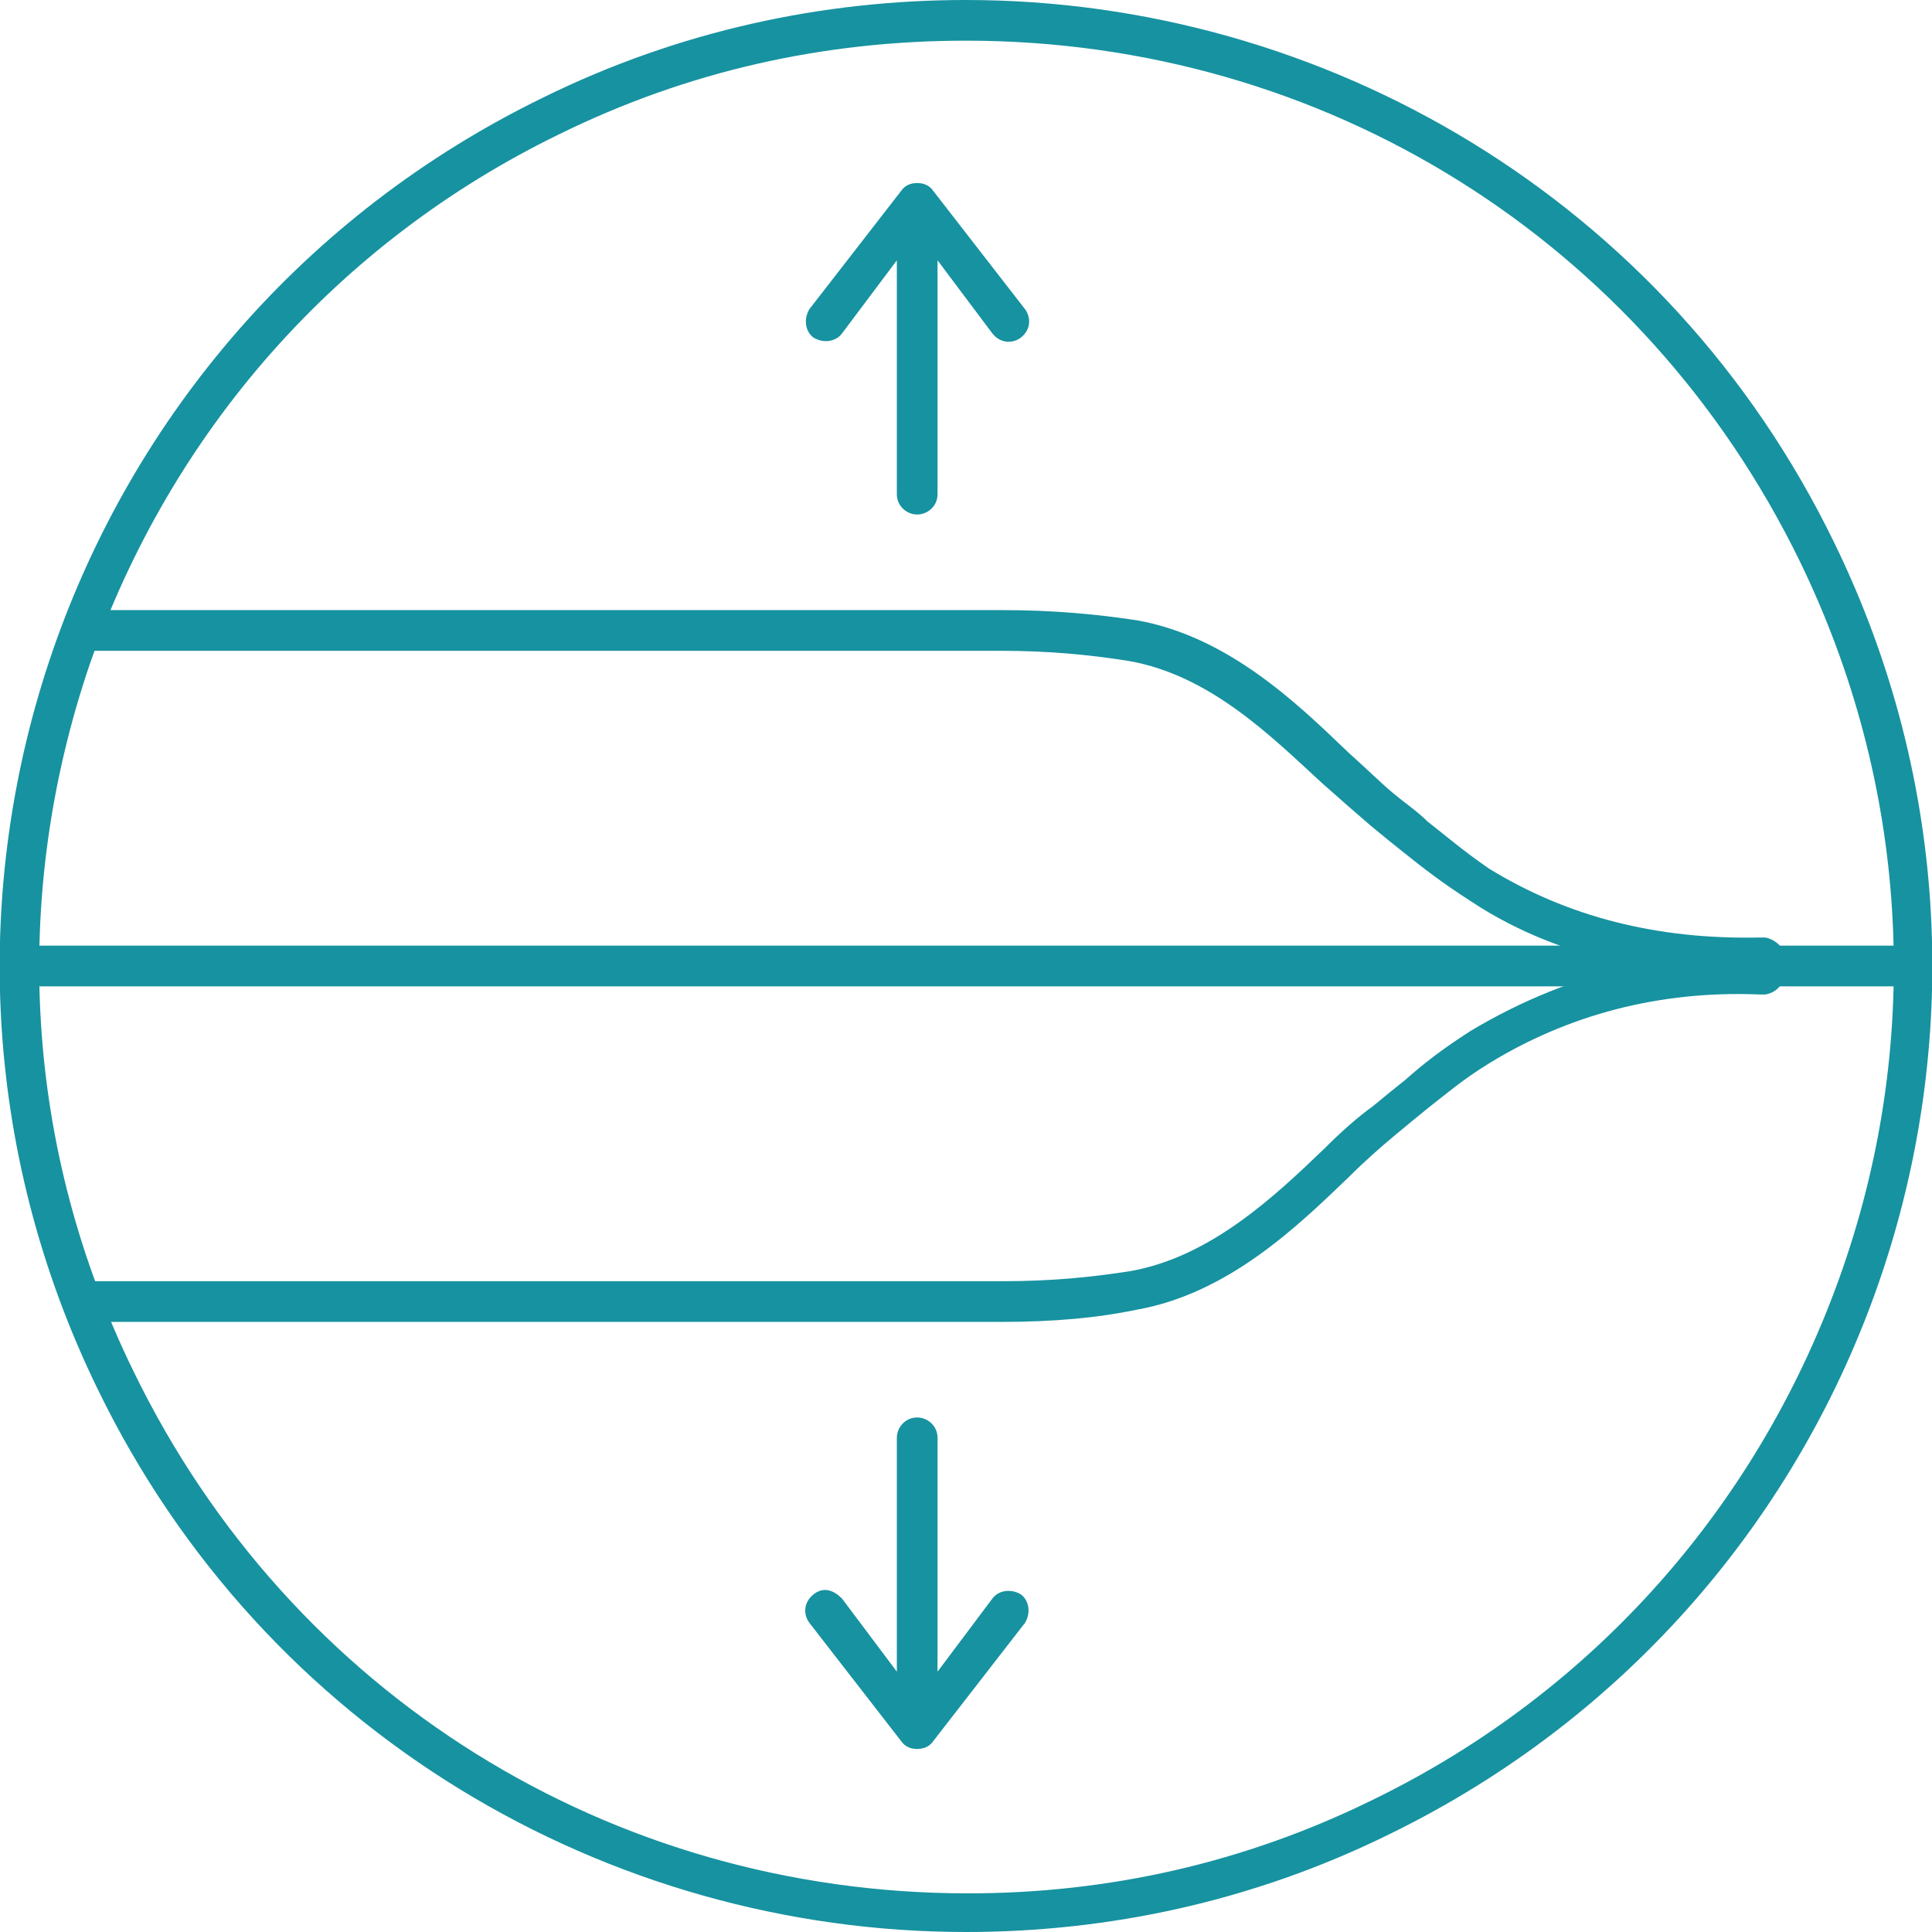
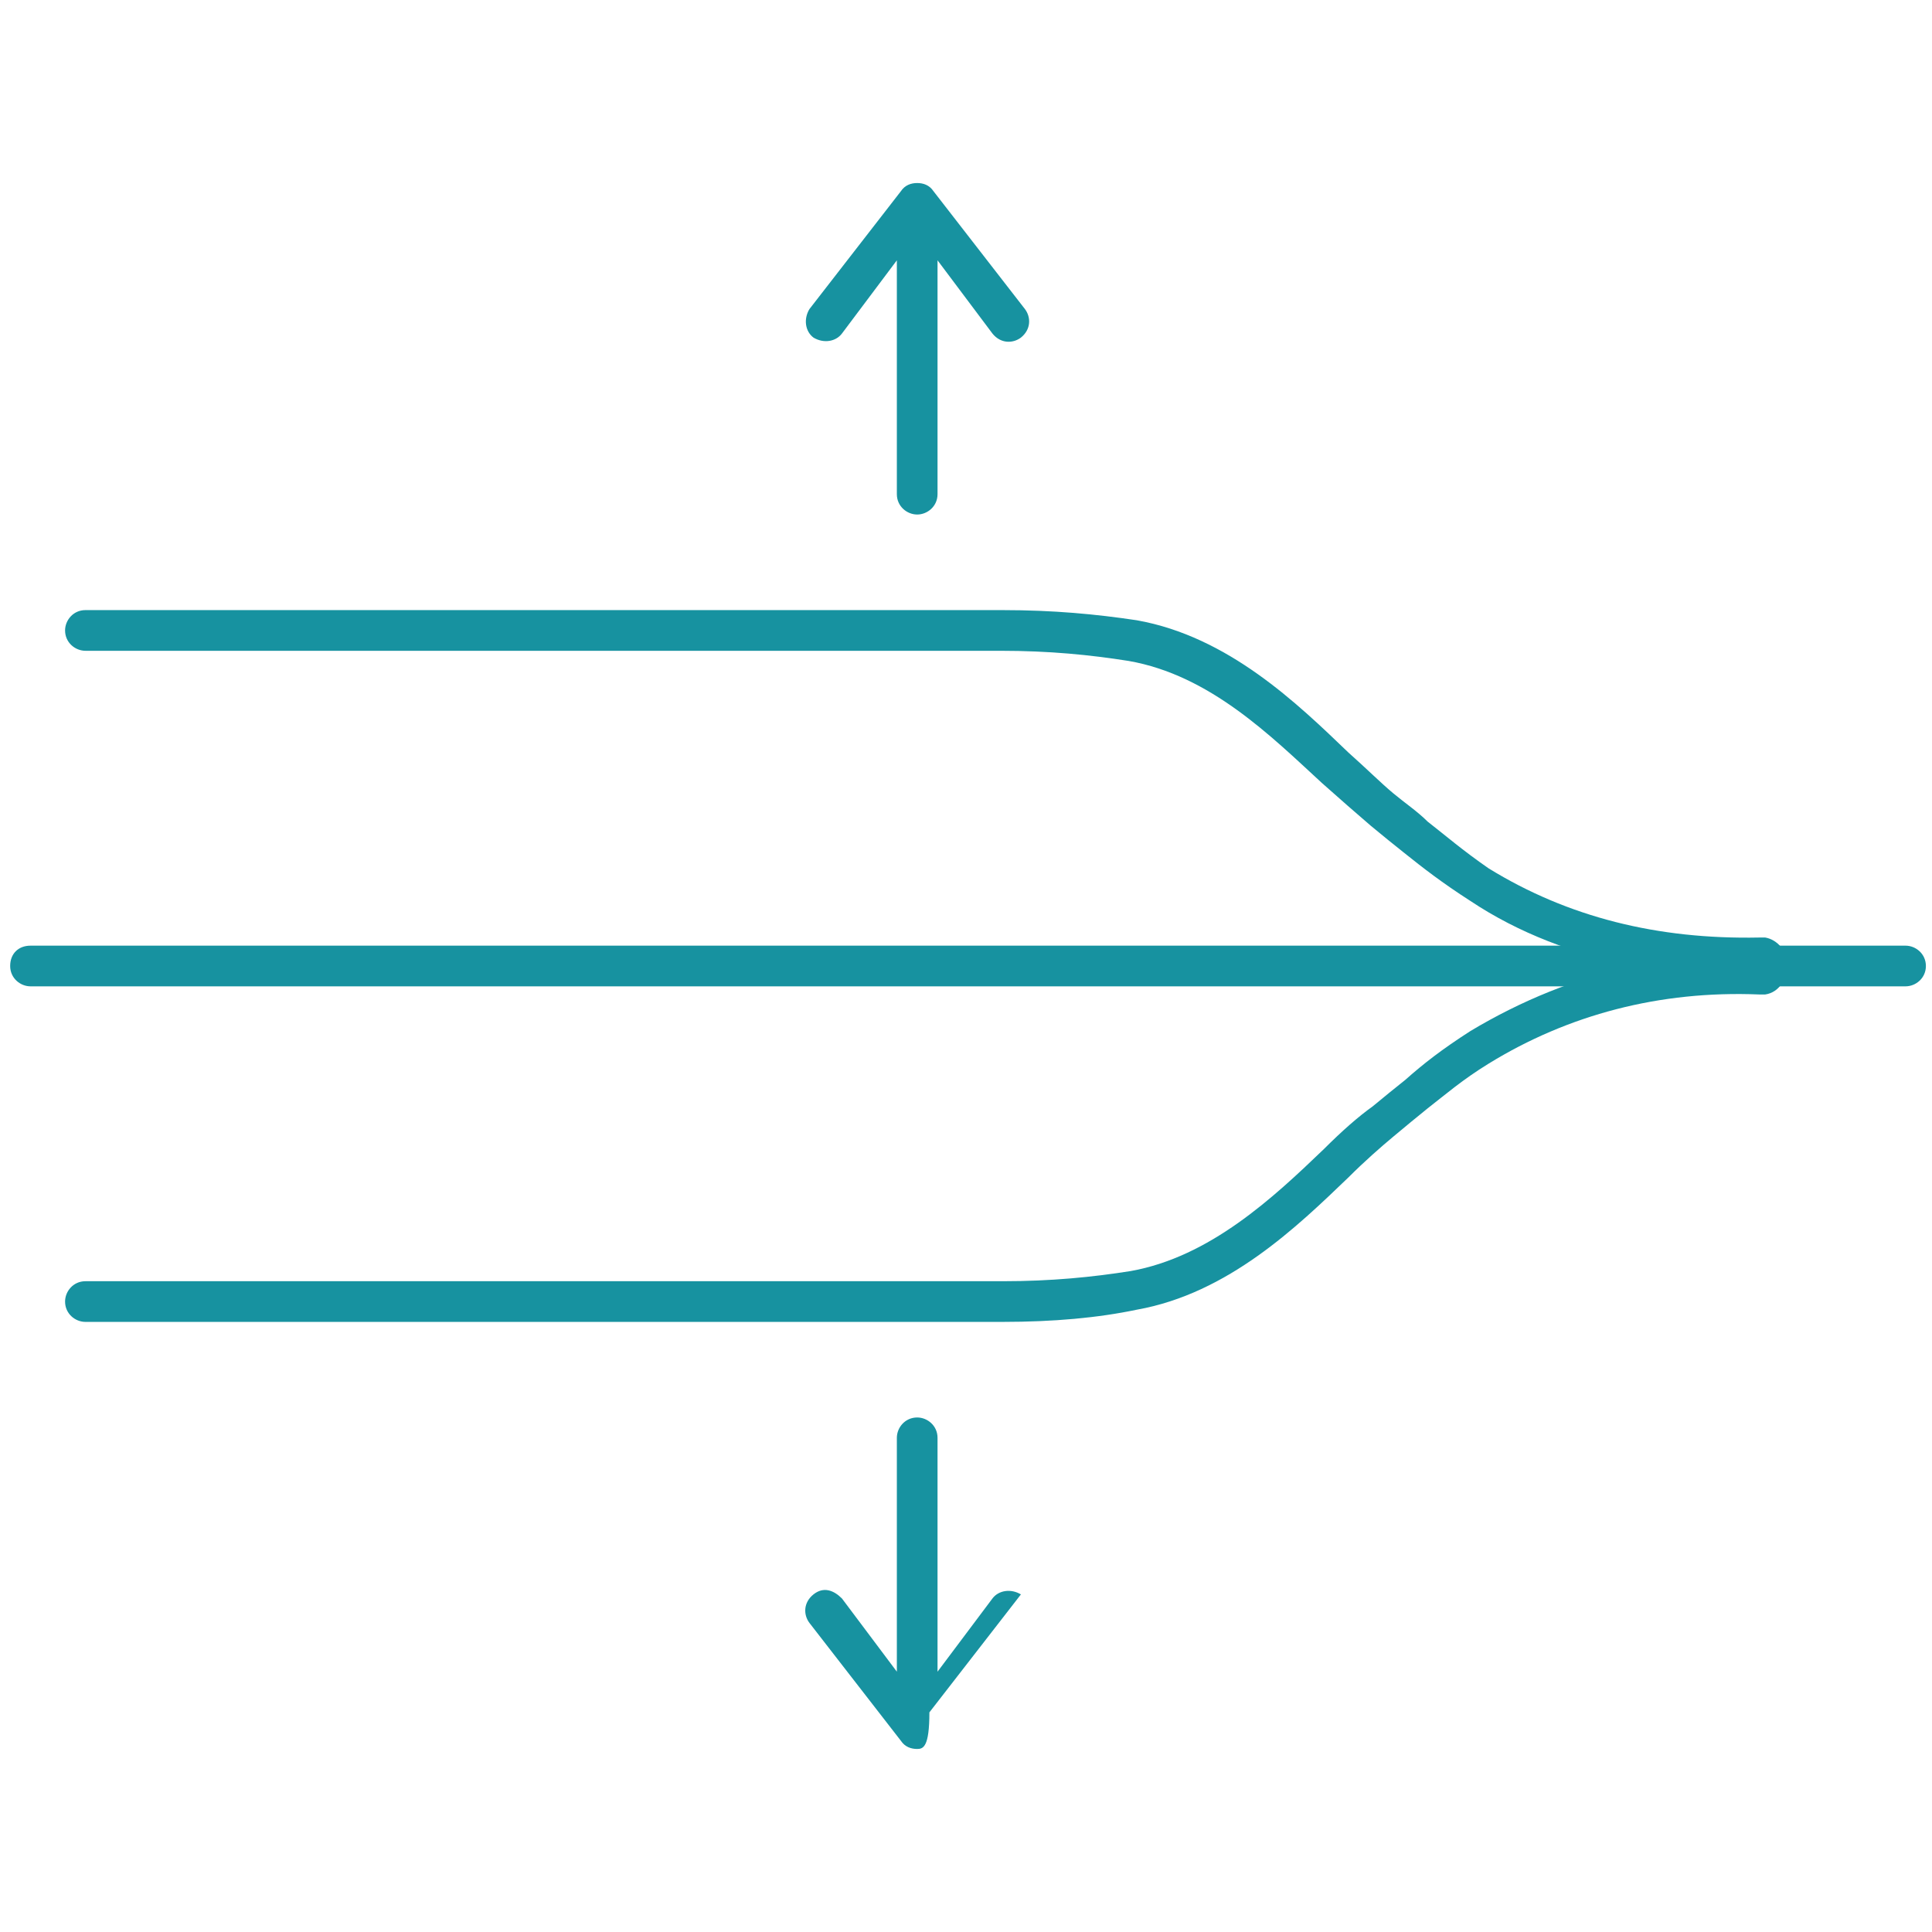
<svg xmlns="http://www.w3.org/2000/svg" width="95" height="95" version="1.1" x="0px" y="0px" viewBox="0 0 95 95" style="enable-background:new 0 0 95 95;" xml:space="preserve">
  <style type="text/css">
	.st0{display:none;}
	.st1{display:inline;}
	.st2{fill:#1792A0;}
</style>
  <g id="icon_x5F_1" class="st0">
    <g class="st1">
-       <path class="st2" d="M47.5,0C21.3,0,0,21.3,0,47.5C0,73.7,21.3,95,47.5,95S95,73.7,95,47.5C95,21.3,73.7,0,47.5,0 M47.5,2    C72.6,2,93,22.4,93,47.5C93,72.6,72.6,93,47.5,93S2,72.6,2,47.5C2,22.4,22.4,2,47.5,2" />
-       <path class="st2" d="M3.6,62.2c-0.5,0-0.9-0.4-1-0.9c-0.1-0.5,0.3-1,0.9-1.1C9.4,59.7,25,58.2,27.6,58c0.6-0.1,1,0.4,1.1,0.9    c0,0.5-0.4,1-0.9,1.1C25.3,60.1,9.4,61.6,3.6,62.2C3.7,62.2,3.7,62.2,3.6,62.2" />
      <path class="st2" d="M28.8,37.1C28.7,37.1,28.7,37.1,28.8,37.1L3,34.6c-0.5-0.1-0.9-0.5-0.9-1.1c0.1-0.5,0.5-0.9,1.1-0.9l25.7,2.5    c0.5,0.1,0.9,0.5,0.9,1.1C29.7,36.8,29.3,37.1,28.8,37.1" />
      <path class="st2" d="M85.5,52H57.1c-0.5,0-1-0.4-1-1s0.4-1,1-1h28.4c0.9,0,1.7-0.4,2.3-1c0.6-0.6,1-1.5,1-2.3    c0-1.8-1.5-3.3-3.3-3.3h0H57.1c-0.5,0-1-0.4-1-1c0-0.5,0.4-1,1-1h28.4h0c2.9,0,5.2,2.3,5.2,5.2C90.7,49.7,88.4,52,85.5,52" />
      <path class="st2" d="M35,47.1c-0.5,0-0.8,0-0.9,0c-0.5-0.1-0.9-0.5-0.9-1.1c0.1-0.5,0.5-0.9,1.1-0.9c0,0,4.3,0.4,7.2-2.2    c2.4-2.2,2.9-5,2.9-5.1c0.1-0.5,0.6-0.9,1.1-0.8c0.5,0.1,0.9,0.6,0.8,1.1c0,0.1-0.6,3.5-3.5,6.2C40.1,46.8,36.6,47.1,35,47.1" />
      <path class="st2" d="M57.1,59.9c-0.5,0-1-0.4-1-1s0.4-1,1-1h21.4c0.8,0,1.5-0.3,2.1-0.9c0.6-0.6,0.9-1.3,0.9-2.1    c0-1.6-1.3-2.9-3-2.9H57.1c-0.5,0-1-0.4-1-1c0-0.5,0.4-1,1-1h21.4c2.7,0,4.9,2.2,4.9,4.9c0,1.3-0.5,2.5-1.4,3.5    c-0.9,0.9-2.2,1.5-3.5,1.5H57.1z" />
      <path class="st2" d="M26.6,44c0,0-0.1,0-0.1,0c-0.5-0.1-0.9-0.5-0.9-1.1c0.4-3.4,1.5-6.1,3.4-8.1c1.9-2,4.4-3.2,6.4-4.1    c2-0.9,4.7-1.9,7.5-3c2-0.7,3.9-1.5,5.8-2.2c1.5-0.6,3.4-1.6,5.2-2.5c3.3-1.7,5.3-2.6,6.3-2.6c1.2,0,3,1.1,3.7,2.8    c0.4,1,0.8,2.9-1.4,5c-1.9,1.9-4.8,4-6.9,5.4h22.9h0c1.3,0,2.5,0.5,3.5,1.4c0.9,0.9,1.5,2.1,1.5,3.5c0,1.3-0.5,2.6-1.4,3.5    c-0.9,1-2.2,1.5-3.5,1.5H57.1c-0.5,0-1-0.4-1-1s0.4-1,1-1h21.4c0.8,0,1.5-0.3,2.1-0.9c0.6-0.6,0.9-1.4,0.9-2.2    c0-0.8-0.3-1.5-0.9-2.1c-0.6-0.6-1.3-0.9-2.1-0.9h0H52.2c-0.4,0-0.8-0.3-0.9-0.7c-0.1-0.4,0.1-0.9,0.4-1.1c0.1,0,6.2-3.7,9.4-6.9    c1-1,1.3-2,1-2.9c-0.4-1-1.5-1.6-1.9-1.6c-0.6,0-3.4,1.4-5.4,2.4c-1.8,0.9-3.8,1.9-5.3,2.5c-1.8,0.7-3.8,1.5-5.8,2.3    c-2.8,1.1-5.4,2.1-7.4,2.9c-2.3,1.1-4.2,2.1-5.8,3.7c-1.7,1.7-2.6,4-2.9,7C27.5,43.6,27.1,44,26.6,44" />
      <path class="st2" d="M39,66.4c-7.5,0-13.5-6.1-13.5-13.5c0-0.5,0.4-1,1-1c0.5,0,1,0.4,1,1c0,6.4,5.2,11.6,11.6,11.6l32.9,0    c0.6,0,1.2-0.2,1.6-0.7c0.4-0.4,0.7-1,0.7-1.6c0-1.2-1-2.2-2.3-2.3H57.1c-0.5,0-1-0.4-1-1c0-0.5,0.4-1,1-1h14.8    c2.3,0,4.2,1.9,4.2,4.2c0,1.1-0.4,2.2-1.2,3c-0.8,0.8-1.9,1.3-3,1.3L39,66.4z" />
      <path class="st2" d="M16.3,51.4c-0.2,0-0.5-0.1-0.7-0.3l-5.3-5.3c-0.4-0.4-0.4-1,0-1.4c0.4-0.4,1-0.4,1.4,0l3.7,3.7V25.7    c0-0.5,0.4-1,1-1c0.5,0,1,0.4,1,1V48l3.8-3.8c0.4-0.4,1-0.4,1.4,0c0.4,0.4,0.4,1,0,1.4L17,51.1C16.8,51.3,16.6,51.4,16.3,51.4" />
    </g>
  </g>
  <g id="icon_x5F_2">
    <g>
-       <path class="st2" d="M47.5,0c-7,0-14.1,1.5-20.8,4.8C3.1,16.3-6.7,44.7,4.8,68.3C13,85.2,29.9,95,47.5,95c7,0,14.1-1.5,20.8-4.8    c23.6-11.5,33.4-39.9,21.9-63.5C82,9.8,65.1,0,47.5,0 M47.5,0v2c17.6,0,33.3,9.8,41,25.6c5.3,10.9,6.1,23.3,2.1,34.8    c-4,11.5-12.2,20.8-23.1,26.1c-6.3,3.1-13,4.6-19.9,4.6c-17.6,0-33.3-9.8-41-25.6C1.2,56.5,0.5,44.2,4.4,32.7    c4-11.5,12.2-20.8,23.1-26.1C33.8,3.5,40.5,2,47.5,2L47.5,0z" />
      <path class="st2" d="M49.3,65H4.2c-0.5,0-1-0.4-1-1c0-0.5,0.4-1,1-1h45.1c2.4,0,4.4-0.2,6.3-0.5c3.9-0.7,7-3.6,9.5-6    c0.9-0.9,1.7-1.6,2.4-2.1c0.6-0.5,1.1-0.9,1.6-1.3c0.9-0.8,1.8-1.5,3.2-2.4c2.5-1.5,5.2-2.6,8-3.2c-2.9-0.6-5.6-1.6-8-3.2    c-1.4-0.9-2.3-1.6-3.3-2.4c-0.5-0.4-1-0.8-1.6-1.3c-0.7-0.6-1.5-1.3-2.4-2.1c-2.5-2.3-5.5-5.3-9.5-6c-1.9-0.3-3.9-0.5-6.3-0.5H4.2    c-0.5,0-1-0.4-1-1c0-0.5,0.4-1,1-1h45.1c2.5,0,4.6,0.2,6.6,0.5c4.5,0.8,7.9,4.1,10.4,6.5c0.9,0.8,1.6,1.5,2.2,2    c0.6,0.5,1.2,0.9,1.7,1.4c0.9,0.7,1.7,1.4,3,2.3c3.9,2.4,8.3,3.5,13.3,3.4c0.1,0,0.2,0,0.3,0c0.6,0.1,1.1,0.7,1.1,1.3    c0,0.7-0.4,1.4-1.1,1.5c-0.1,0-0.2,0-0.3,0c-4.9-0.2-9.4,1-13.3,3.4c-1.3,0.8-2.1,1.5-3,2.2c-0.5,0.4-1.1,0.9-1.7,1.4    c-0.6,0.5-1.4,1.2-2.2,2c-2.5,2.4-5.9,5.7-10.4,6.5C54,64.8,51.8,65,49.3,65" />
-       <path class="st2" d="M45.1,25.3c-0.5,0-1-0.4-1-1V12.8l-2.7,3.6c-0.3,0.4-0.9,0.5-1.4,0.2c-0.4-0.3-0.5-0.9-0.2-1.4l4.5-5.8    C44.5,9.1,44.8,9,45.1,9s0.6,0.1,0.8,0.4l4.5,5.8c0.3,0.4,0.3,1-0.2,1.4c-0.4,0.3-1,0.3-1.4-0.2l-2.7-3.6v11.5    C46.1,24.9,45.6,25.3,45.1,25.3 M45.1,86c-0.3,0-0.6-0.1-0.8-0.4l-4.5-5.8c-0.3-0.4-0.3-1,0.2-1.4s1-0.2,1.4,0.2l2.7,3.6V70.7    c0-0.5,0.4-1,1-1c0.5,0,1,0.4,1,1v11.5l2.7-3.6c0.3-0.4,0.9-0.5,1.4-0.2c0.4,0.3,0.5,0.9,0.2,1.4l-4.5,5.8    C45.7,85.9,45.4,86,45.1,86" />
+       <path class="st2" d="M45.1,25.3c-0.5,0-1-0.4-1-1V12.8l-2.7,3.6c-0.3,0.4-0.9,0.5-1.4,0.2c-0.4-0.3-0.5-0.9-0.2-1.4l4.5-5.8    C44.5,9.1,44.8,9,45.1,9s0.6,0.1,0.8,0.4l4.5,5.8c0.3,0.4,0.3,1-0.2,1.4c-0.4,0.3-1,0.3-1.4-0.2l-2.7-3.6v11.5    C46.1,24.9,45.6,25.3,45.1,25.3 M45.1,86c-0.3,0-0.6-0.1-0.8-0.4l-4.5-5.8c-0.3-0.4-0.3-1,0.2-1.4s1-0.2,1.4,0.2l2.7,3.6V70.7    c0-0.5,0.4-1,1-1c0.5,0,1,0.4,1,1v11.5l2.7-3.6c0.3-0.4,0.9-0.5,1.4-0.2l-4.5,5.8    C45.7,85.9,45.4,86,45.1,86" />
      <path class="st2" d="M93.7,48.5H1.5c-0.5,0-1-0.4-1-1s0.4-1,1-1h92.2c0.5,0,1,0.4,1,1S94.2,48.5,93.7,48.5" />
    </g>
  </g>
  <g id="icon_x5F_3" class="st0">
    <g class="st1">
-       <path class="st2" d="M47.5,1.9C22.4,1.9,1.9,22.4,1.9,47.5c0,12,4.7,23.4,13.1,32c1.9,1.9,3.9,3.7,6.1,5.2c2,1.4,4.1,2.7,6.3,3.8    c1.1,0.5,2.2,1,3.4,1.5c2,0.8,4,1.4,6,1.9c2.8,0.7,5.7,1.1,8.6,1.2c1.3,0.1,2.7,0.1,4,0c3.6-0.2,7.1-0.7,10.5-1.7    c7.5-2.1,14.4-6.2,20-11.9c2.3-2.3,4.3-4.9,6.1-7.6c4.6-7.3,7.1-15.7,7.1-24.4C93.1,22.4,72.6,1.9,47.5,1.9 M47.5,95    c-0.7,0-1.4,0-2.1,0c-3-0.1-6.1-0.6-9-1.3c-2.1-0.5-4.2-1.2-6.3-2c-1.2-0.5-2.4-1-3.5-1.6c-2.3-1.1-4.5-2.4-6.6-3.9    c-2.3-1.6-4.4-3.4-6.4-5.4C4.9,71.9,0,60,0,47.5C0,21.3,21.3,0,47.5,0S95,21.3,95,47.5c0,9-2.5,17.8-7.4,25.4    c-1.8,2.8-3.9,5.5-6.3,7.9c-5.8,5.8-13,10.1-20.8,12.3c-3.5,1-7.2,1.6-10.9,1.8C48.9,95,48.2,95,47.5,95" />
      <path class="st2" d="M1,49.4c-0.3,0-0.6-0.1-0.8-0.3c-0.4-0.4-0.4-1.1,0-1.5c4.2-4,9.1-7.4,14.6-10.1c9.8-4.9,21-7.4,32.6-7.4    c11.3,0,22.3,2.5,32,7.1c5.6,2.7,10.6,6.1,14.8,10c0.4,0.4,0.4,1.1,0.1,1.5c-0.4,0.4-1.1,0.4-1.5,0.1c-4.1-3.8-8.9-7-14.3-9.7    c-9.3-4.5-20.1-6.9-31-6.9c-11.2,0-22.2,2.5-31.7,7.2C10.6,42,5.8,45.3,1.8,49.1C1.6,49.3,1.3,49.4,1,49.4" />
      <path class="st2" d="M7.8,72.9c-0.3,0-0.6-0.1-0.8-0.4c-0.4-0.4-0.3-1.1,0.1-1.5c3.1-2.6,6.5-4.9,10.1-6.9    c9.1-4.9,19.5-7.4,30.3-7.4c10.5,0,20.8,2.5,29.7,7.1c3.9,2,7.4,4.4,10.6,7.2c0.4,0.4,0.5,1,0.1,1.5c-0.4,0.4-1,0.5-1.5,0.1    c-3.1-2.6-6.5-5-10.3-6.9c-8.6-4.5-18.6-6.9-28.7-6.9c-10.4,0-20.5,2.5-29.3,7.2c-3.5,1.9-6.8,4.1-9.7,6.6    C8.3,72.8,8.1,72.9,7.8,72.9" />
      <path class="st2" d="M3.2,62.7c-0.3,0-0.6-0.1-0.8-0.3C2,62,2,61.3,2.5,60.9c3.9-3.7,8.4-6.9,13.5-9.4c9.5-4.9,20.4-7.4,31.6-7.4    c11.2,0,22.1,2.6,31.6,7.4c5,2.6,9.6,5.8,13.5,9.4c0.4,0.4,0.4,1.1,0,1.5c-0.4,0.4-1.1,0.4-1.5,0c-3.8-3.5-8.1-6.6-13-9.1    c-9.2-4.7-19.8-7.2-30.6-7.2c-10.9,0-21.5,2.5-30.6,7.2c-4.9,2.5-9.2,5.6-13,9.1C3.7,62.6,3.4,62.7,3.2,62.7" />
-       <path class="st2" d="M17,52.4c1.4,0.3,3.1,1,5.3,2.6c1,0.8,2.7,0.3,4.2-0.2c13.7-4.6,28.5-4.6,42.1,0c1.5,0.5,3.1,0.9,4.2,0.2    c2.1-1.6,3.9-2.3,5.3-2.6c-0.5-0.8-1-2-1.5-3.7c-0.8-2.8-2.2-4.7-7.4-6.1c-6.9-2.2-14.2-3.3-21.7-3.3h0c-7.5,0-14.7,1.1-21.6,3.3    c-5.2,1.4-6.6,3.2-7.4,6.1C18,50.4,17.5,51.5,17,52.4 M23.7,57.5c-0.9,0-1.9-0.2-2.7-0.8c-3.8-2.8-5.8-2.5-6.6-2l-1-1.8    c1.1-0.6,2.1-1.1,3-4.7c0.9-3.4,2.7-5.9,8.8-7.5c7-2.2,14.5-3.3,22.2-3.3h0c7.7,0,15.2,1.1,22.2,3.4c6.1,1.6,7.9,4.1,8.8,7.5    c0.9,3.6,1.9,4.1,3,4.7c0,0,0,0,0,0l-1,1.8c-0.8-0.5-2.8-0.8-6.6,2c-1.8,1.3-4.2,0.8-6.1,0.1c-13.2-4.5-27.6-4.5-40.8,0    C26.1,57.1,24.9,57.5,23.7,57.5" />
    </g>
  </g>
</svg>